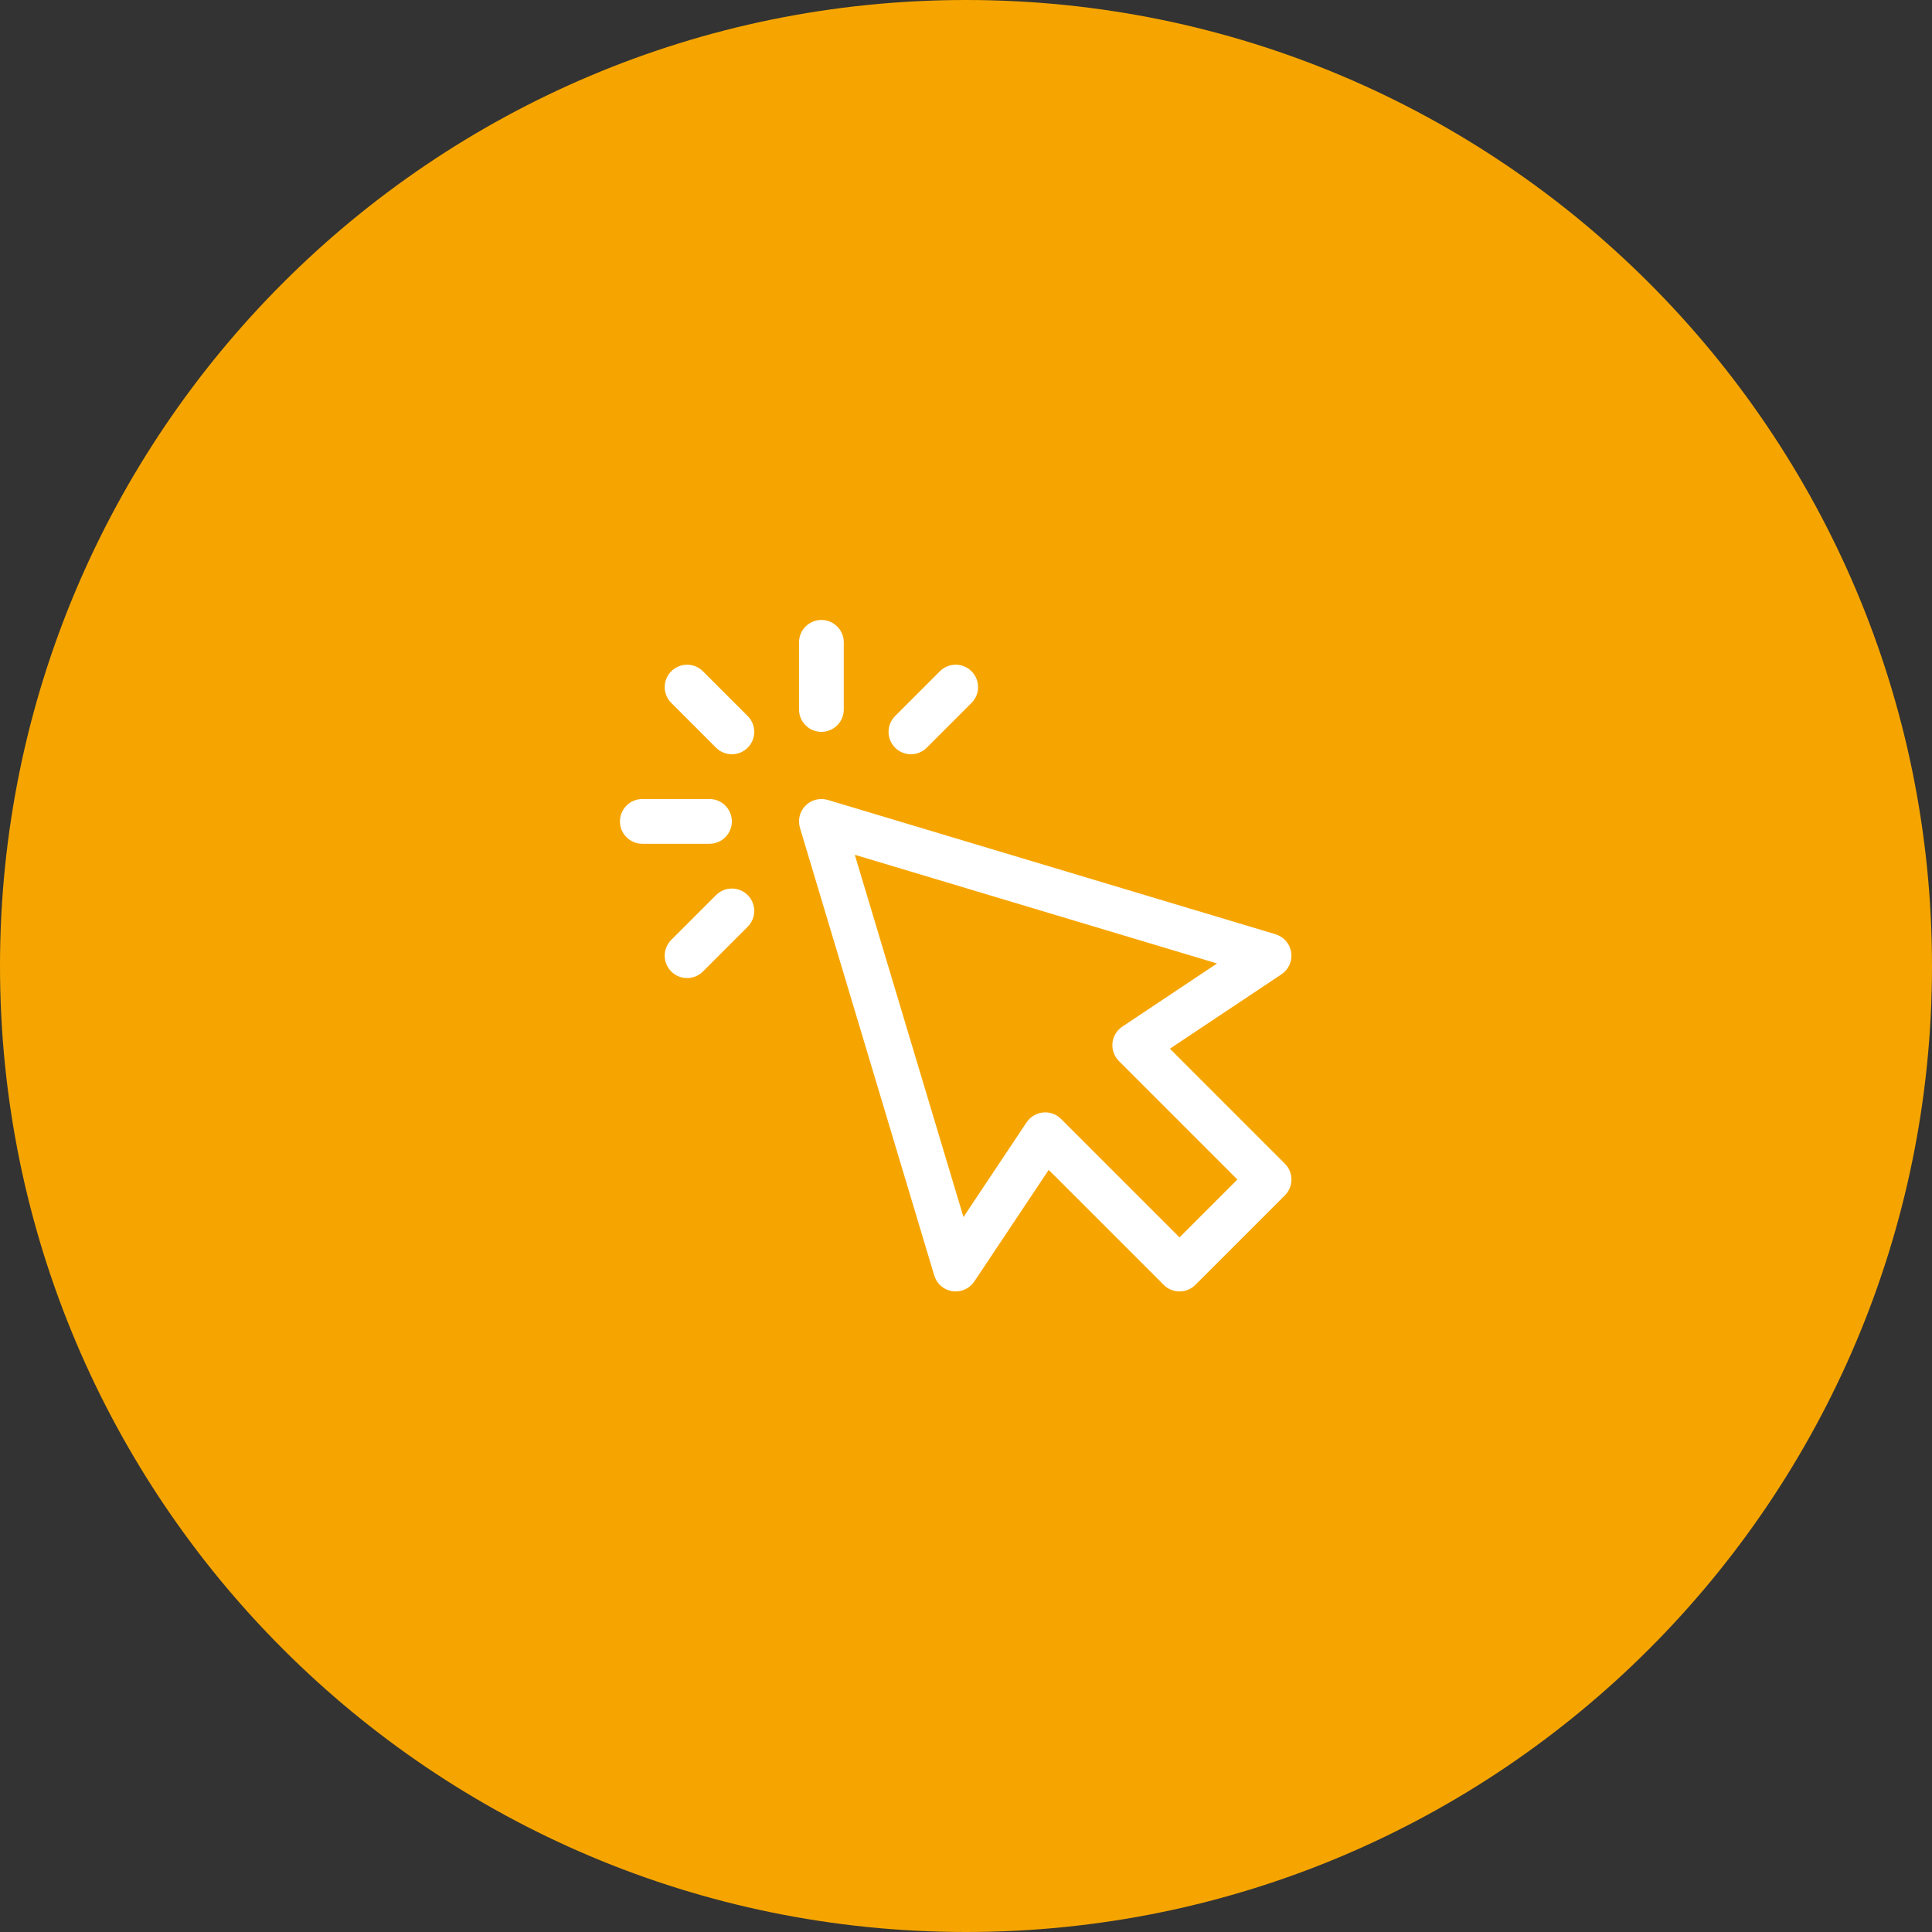
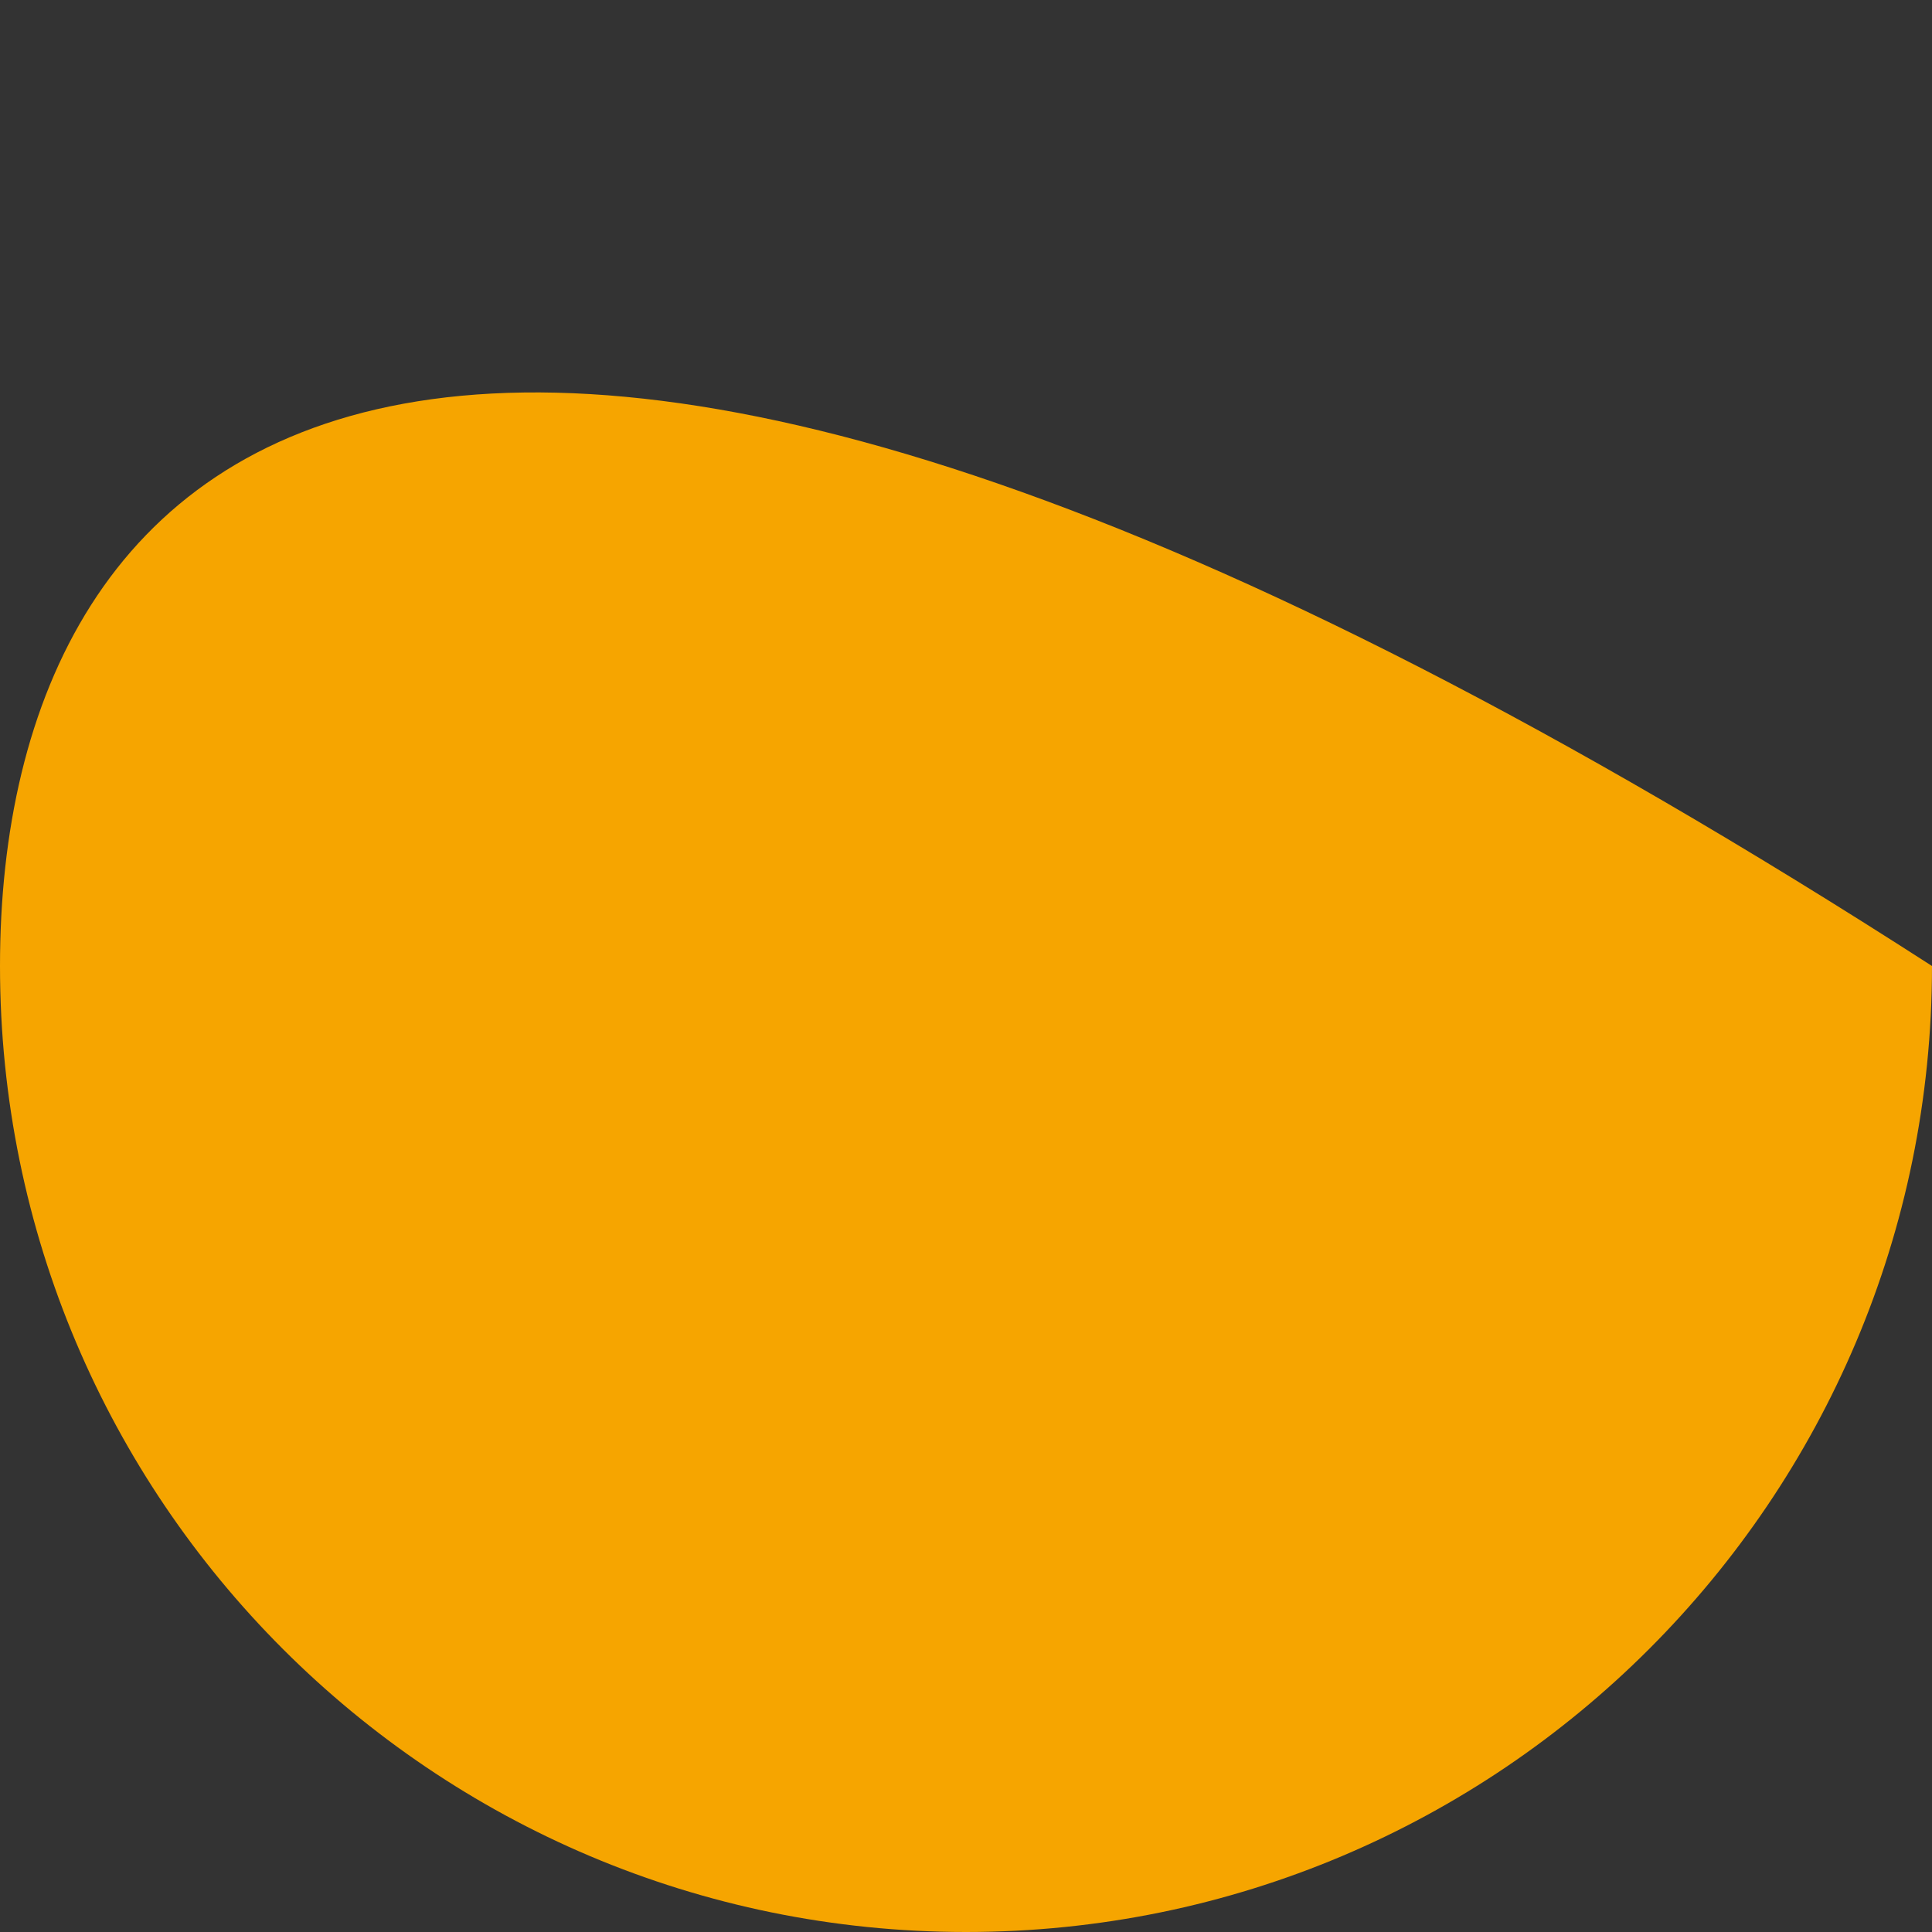
<svg xmlns="http://www.w3.org/2000/svg" width="205" height="205" viewBox="0 0 205 205" fill="none">
  <rect x="0" y="0" width="205" height="205" fill="#333333" stroke="none" />
  <g clip-path="url(#clip0_450_19)">
-     <path d="M102.5 205C159.109 205 205 159.109 205 102.5C205 45.891 159.109 0 102.5 0C45.891 0 0 45.891 0 102.5C0 159.109 45.891 205 102.5 205Z" fill="#F6A500" />
-     <path d="M101.406 137.031C100.895 137.031 100.398 136.866 99.989 136.561C99.579 136.256 99.278 135.827 99.131 135.338L84.881 87.838C84.758 87.427 84.748 86.991 84.853 86.575C84.958 86.159 85.174 85.78 85.477 85.476C85.78 85.173 86.16 84.958 86.576 84.853C86.991 84.748 87.428 84.757 87.839 84.88L135.338 99.13C135.77 99.26 136.156 99.51 136.451 99.85C136.747 100.191 136.939 100.608 137.006 101.054C137.073 101.5 137.011 101.956 136.828 102.368C136.646 102.78 136.349 103.132 135.974 103.382L124.136 111.274L136.337 123.477C136.557 123.697 136.732 123.959 136.852 124.247C136.971 124.535 137.033 124.844 137.033 125.156C137.033 125.468 136.971 125.776 136.852 126.065C136.732 126.353 136.557 126.614 136.337 126.835L126.837 136.335C126.616 136.555 126.354 136.731 126.066 136.85C125.778 136.969 125.469 137.031 125.157 137.031C124.846 137.031 124.537 136.969 124.249 136.85C123.96 136.731 123.699 136.555 123.478 136.335L111.276 124.134L103.383 135.973C103.166 136.298 102.872 136.565 102.528 136.75C102.183 136.934 101.797 137.031 101.406 137.031ZM110.906 118.031C111.534 118.031 112.138 118.279 112.585 118.727L125.156 131.298L131.297 125.156L118.727 112.585C118.478 112.337 118.288 112.036 118.17 111.706C118.051 111.375 118.008 111.022 118.042 110.672C118.077 110.322 118.189 109.984 118.37 109.683C118.551 109.382 118.797 109.124 119.089 108.93L129.139 102.23L90.7 90.699L102.232 129.138L108.931 119.088C109.148 118.763 109.441 118.496 109.786 118.312C110.131 118.127 110.515 118.031 110.906 118.031ZM79.335 79.335C79.556 79.115 79.731 78.853 79.851 78.565C79.97 78.277 80.032 77.968 80.032 77.656C80.032 77.344 79.97 77.036 79.851 76.748C79.731 76.459 79.556 76.198 79.335 75.977L74.585 71.227C73.657 70.299 72.155 70.299 71.227 71.227C70.3 72.155 70.299 73.658 71.227 74.585L75.977 79.335C76.441 79.799 77.048 80.031 77.656 80.031C78.264 80.031 78.872 79.799 79.335 79.335ZM77.656 87.156C77.656 86.526 77.406 85.922 76.961 85.477C76.515 85.032 75.911 84.781 75.281 84.781H68.156C67.526 84.781 66.922 85.032 66.477 85.477C66.032 85.922 65.781 86.526 65.781 87.156C65.781 87.786 66.032 88.39 66.477 88.836C66.922 89.281 67.526 89.531 68.156 89.531H75.281C75.911 89.531 76.515 89.281 76.961 88.836C77.406 88.39 77.656 87.786 77.656 87.156ZM74.585 103.085L79.335 98.335C80.263 97.407 80.263 95.905 79.335 94.977C78.407 94.05 76.905 94.049 75.977 94.977L71.227 99.727C71.006 99.948 70.832 100.209 70.712 100.497C70.593 100.786 70.531 101.094 70.531 101.406C70.531 101.718 70.593 102.027 70.712 102.315C70.832 102.603 71.006 102.865 71.227 103.085C71.691 103.549 72.298 103.781 72.906 103.781C73.514 103.781 74.122 103.549 74.585 103.085ZM98.335 79.335L103.085 74.585C104.013 73.657 104.013 72.155 103.085 71.227C102.157 70.3 100.655 70.299 99.727 71.227L94.977 75.977C94.757 76.198 94.582 76.459 94.462 76.748C94.343 77.036 94.281 77.344 94.281 77.656C94.281 77.968 94.343 78.277 94.462 78.565C94.582 78.853 94.757 79.115 94.977 79.335C95.441 79.799 96.048 80.031 96.656 80.031C97.264 80.031 97.872 79.799 98.335 79.335ZM89.531 75.281V68.156C89.531 67.526 89.281 66.922 88.836 66.477C88.39 66.032 87.786 65.781 87.156 65.781C86.526 65.781 85.922 66.032 85.477 66.477C85.032 66.922 84.781 67.526 84.781 68.156V75.281C84.781 75.911 85.032 76.515 85.477 76.961C85.922 77.406 86.526 77.656 87.156 77.656C87.786 77.656 88.39 77.406 88.836 76.961C89.281 76.515 89.531 75.911 89.531 75.281Z" fill="white" />
+     <path d="M102.5 205C159.109 205 205 159.109 205 102.5C45.891 0 0 45.891 0 102.5C0 159.109 45.891 205 102.5 205Z" fill="#F6A500" />
  </g>
  <defs>
    <clipPath id="clip0_450_19">
      <rect width="205" height="205" fill="white" />
    </clipPath>
  </defs>
</svg>